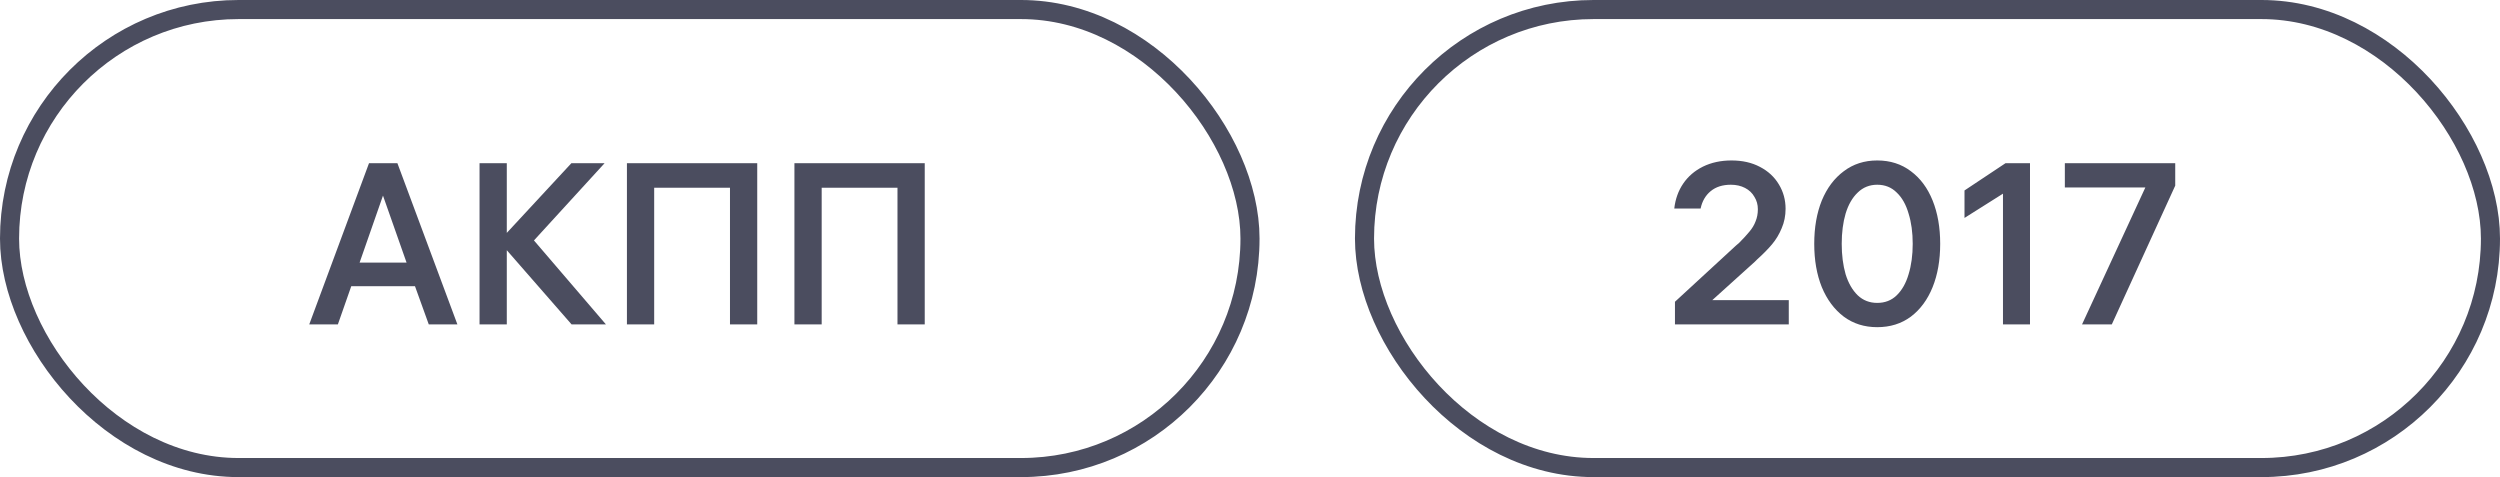
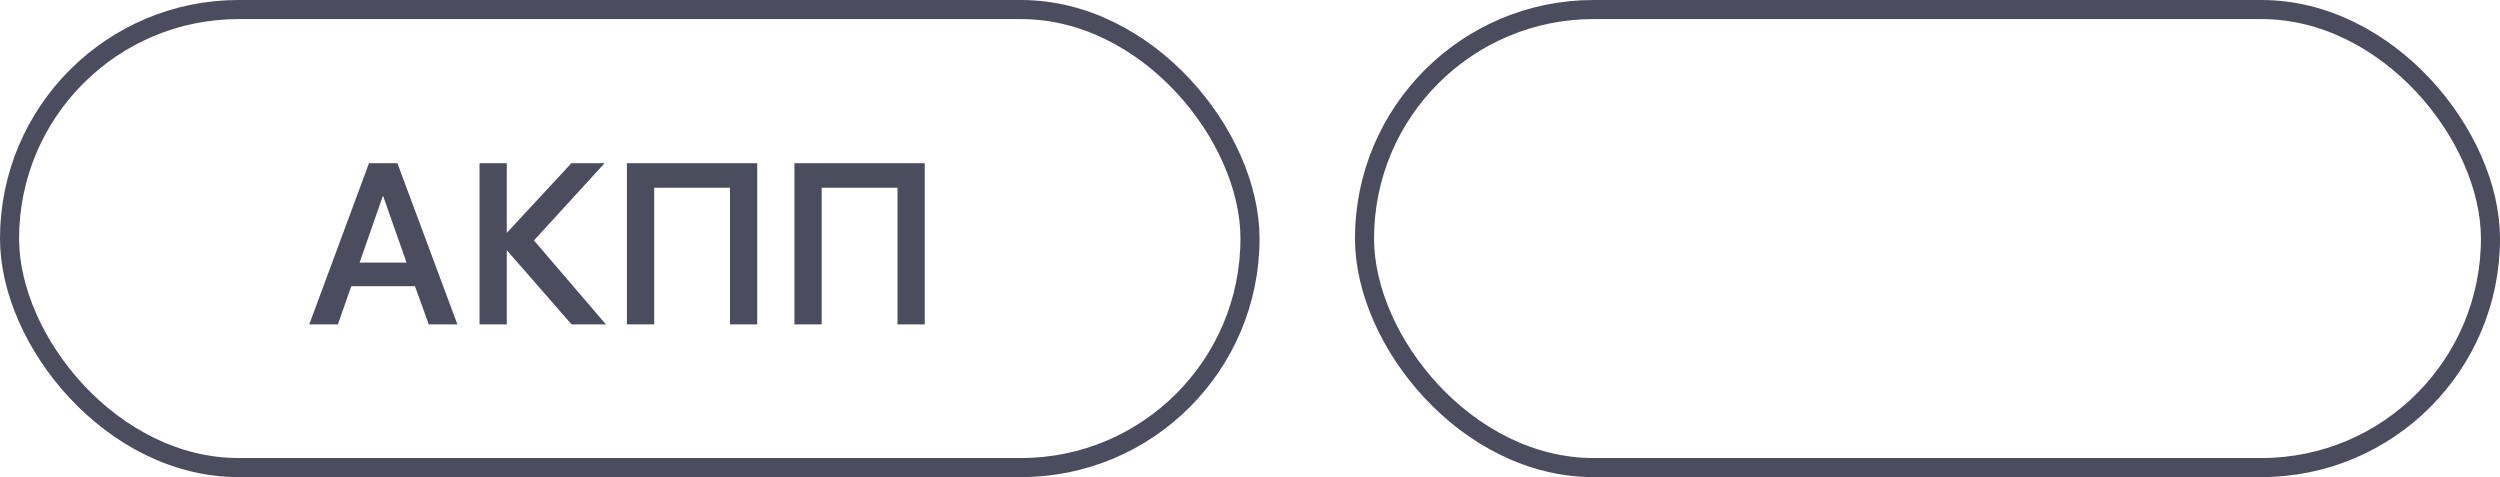
<svg xmlns="http://www.w3.org/2000/svg" width="131" height="25" viewBox="0 0 131 25" fill="none">
  <rect x="71.5" y="0.5" width="59" height="24" rx="12" stroke="#4B4D5F" />
-   <path d="M92.112 10.964C92.112 10.724 92.052 10.508 91.932 10.316C91.82 10.116 91.656 9.96 91.44 9.848C91.224 9.736 90.976 9.68 90.696 9.68C90.264 9.68 89.912 9.792 89.64 10.016C89.368 10.24 89.192 10.544 89.112 10.928H87.732C87.788 10.432 87.944 9.996 88.2 9.62C88.456 9.244 88.8 8.948 89.232 8.732C89.672 8.516 90.172 8.408 90.732 8.408C91.3 8.408 91.796 8.52 92.22 8.744C92.652 8.968 92.984 9.276 93.216 9.668C93.448 10.052 93.564 10.476 93.564 10.94C93.564 11.308 93.496 11.648 93.36 11.96C93.232 12.272 93.064 12.552 92.856 12.8C92.648 13.048 92.384 13.316 92.064 13.604L91.956 13.712L89.364 16.052L89.268 15.728H93.732V17H87.768V15.812L90.96 12.872C90.992 12.848 91.02 12.824 91.044 12.8C91.068 12.776 91.092 12.756 91.116 12.74C91.348 12.508 91.532 12.308 91.668 12.14C91.812 11.972 91.92 11.792 91.992 11.6C92.072 11.408 92.112 11.196 92.112 10.964ZM98.366 8.408C99.046 8.408 99.634 8.596 100.13 8.972C100.626 9.34 101.006 9.852 101.27 10.508C101.534 11.164 101.666 11.92 101.666 12.776C101.666 13.632 101.534 14.388 101.27 15.044C101.006 15.7 100.626 16.216 100.13 16.592C99.634 16.96 99.046 17.144 98.366 17.144C97.694 17.144 97.11 16.96 96.614 16.592C96.118 16.216 95.734 15.7 95.462 15.044C95.198 14.388 95.066 13.632 95.066 12.776C95.066 11.92 95.198 11.164 95.462 10.508C95.734 9.852 96.118 9.34 96.614 8.972C97.11 8.596 97.694 8.408 98.366 8.408ZM98.366 15.872C98.774 15.872 99.114 15.74 99.386 15.476C99.666 15.204 99.874 14.836 100.01 14.372C100.154 13.9 100.226 13.368 100.226 12.776C100.226 12.184 100.154 11.656 100.01 11.192C99.874 10.72 99.666 10.352 99.386 10.088C99.114 9.816 98.774 9.68 98.366 9.68C97.966 9.68 97.626 9.816 97.346 10.088C97.066 10.352 96.854 10.72 96.71 11.192C96.574 11.656 96.506 12.184 96.506 12.776C96.506 13.368 96.574 13.9 96.71 14.372C96.854 14.836 97.066 15.204 97.346 15.476C97.626 15.74 97.966 15.872 98.366 15.872ZM106.372 8.552V17H104.956V10.148L102.94 11.42V9.98L105.088 8.552H106.372ZM113.982 9.728L110.658 17H109.098L112.566 9.5L112.734 9.824H108.198V8.552H113.982V9.728Z" fill="#4B4D5F" />
  <rect x="0.5" y="0.5" width="65" height="24" rx="12" stroke="#4B4D5F" />
-   <path d="M19.336 8.552H20.824L23.968 17H22.468L21.628 14.672L22.204 14.996H18.004L18.52 14.672L17.704 17H16.204L19.336 8.552ZM18.688 14.204L18.46 13.76H21.772L21.46 14.204L19.948 9.908H20.188L18.688 14.204ZM26.556 17H25.128V8.552H26.556V17ZM26.148 12.644L29.94 8.552H31.68L27.576 13.04V12.128L31.752 17H29.952L26.148 12.644ZM32.851 8.552H39.679V17H38.251V9.32L38.779 9.836H33.739L34.279 9.32V17H32.851V8.552ZM41.628 8.552H48.456V17H47.028V9.32L47.556 9.836H42.516L43.056 9.32V17H41.628V8.552Z" fill="#4B4D5F" />
+   <path d="M19.336 8.552H20.824L23.968 17H22.468L21.628 14.672L22.204 14.996H18.004L18.52 14.672L17.704 17H16.204L19.336 8.552ZM18.688 14.204L18.46 13.76H21.772L21.46 14.204L19.948 9.908H20.188L18.688 14.204ZM26.556 17H25.128V8.552H26.556V17ZM26.148 12.644L29.94 8.552H31.68L27.576 13.04V12.128L31.752 17H29.952L26.148 12.644ZM32.851 8.552H39.679V17H38.251V9.32L38.779 9.836H33.739L34.279 9.32V17H32.851ZM41.628 8.552H48.456V17H47.028V9.32L47.556 9.836H42.516L43.056 9.32V17H41.628V8.552Z" fill="#4B4D5F" />
</svg>